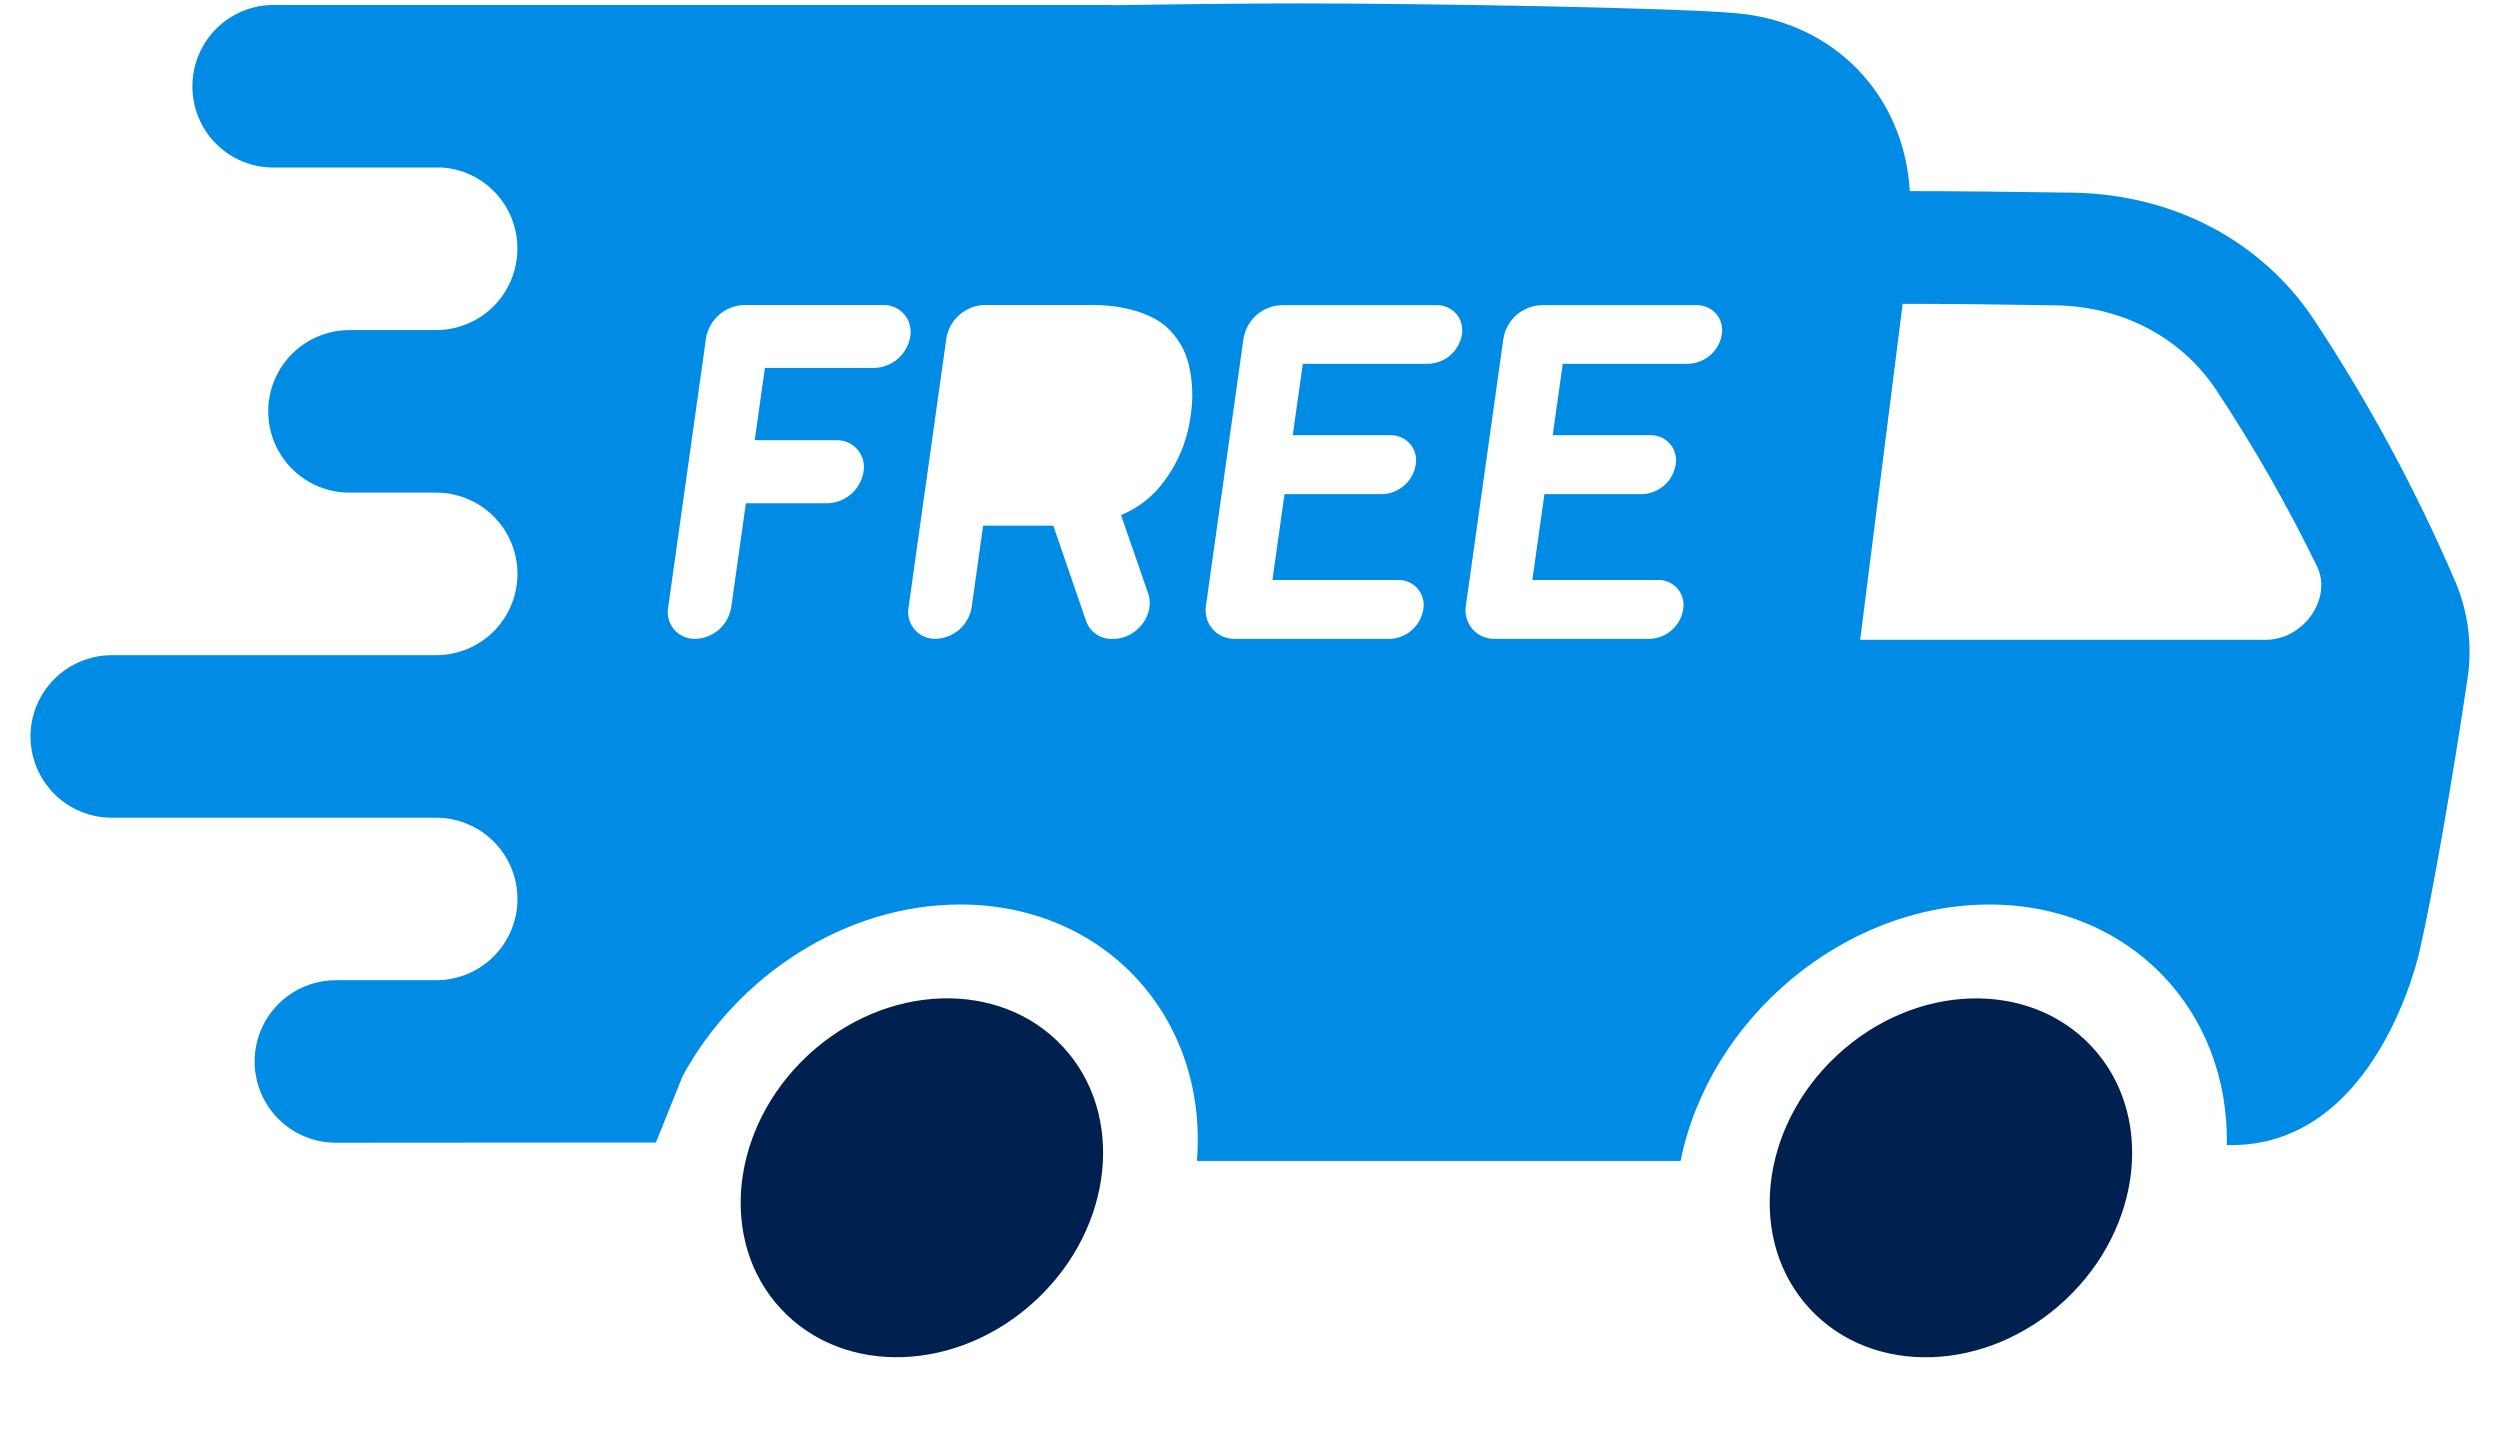
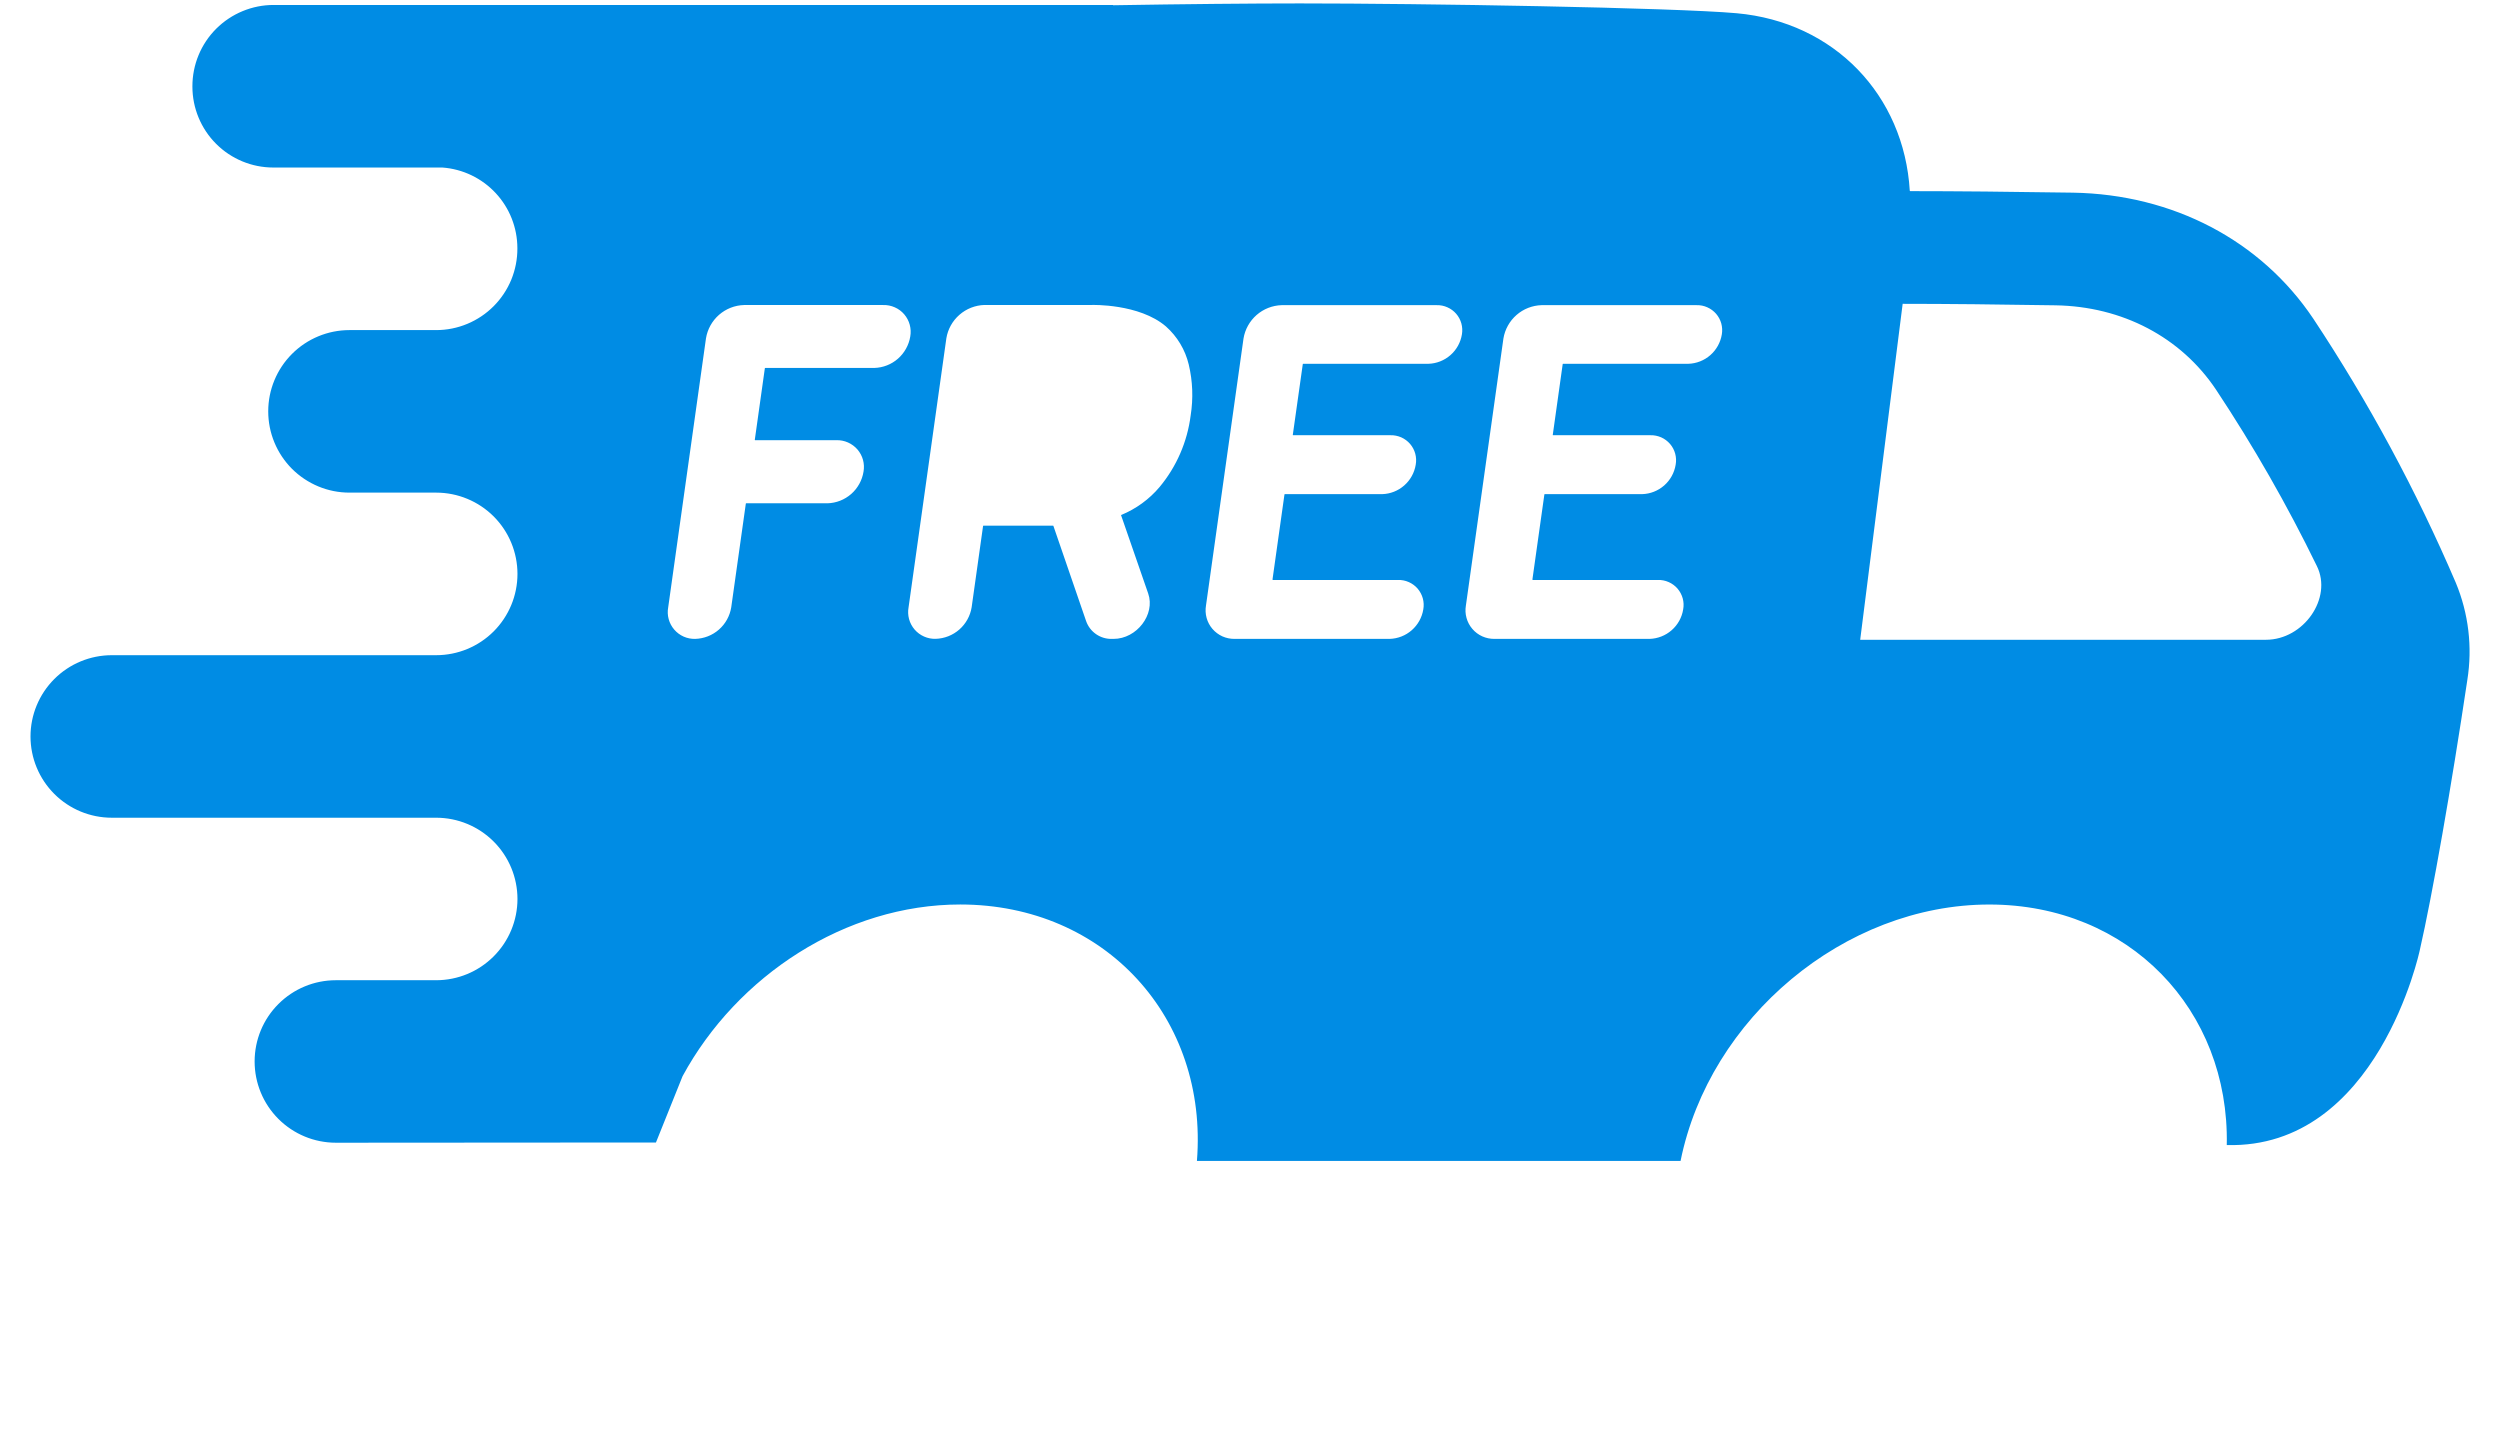
<svg xmlns="http://www.w3.org/2000/svg" width="79" height="46" viewBox="0 0 79 46" fill="none">
-   <path d="M32.736 41.084C35.194 38.793 35.572 35.205 33.581 33.069C31.591 30.934 27.985 31.06 25.527 33.35C23.07 35.641 22.691 39.23 24.682 41.365C26.673 43.501 30.279 43.375 32.736 41.084Z" fill="#002050" />
-   <path d="M65.254 41.086C67.711 38.795 68.09 35.207 66.099 33.072C64.108 30.936 60.502 31.062 58.044 33.353C55.587 35.644 55.209 39.232 57.199 41.368C59.19 43.503 62.796 43.377 65.254 41.086Z" fill="#002050" />
  <path d="M53.107 36.68C54.02 32.169 58.282 28.583 62.863 28.583C67.274 28.583 70.453 31.909 70.366 36.184C75.136 36.309 76.465 30.027 76.465 30.027C76.866 28.27 77.466 24.846 77.968 21.485C78.133 20.447 78.007 19.384 77.603 18.414C76.356 15.503 74.849 12.71 73.1 10.07C71.446 7.602 68.671 6.141 65.504 6.088C63.615 6.058 61.761 6.04 60.361 6.04L60.349 6.028C60.168 3.008 57.966 0.695 54.876 0.418C52.865 0.239 44.901 0.108 41.078 0.108C39.559 0.108 37.38 0.129 35.175 0.166V0.157H35.157H8.649C8.311 0.156 7.977 0.223 7.666 0.352C7.354 0.481 7.071 0.67 6.832 0.908C6.593 1.147 6.404 1.43 6.275 1.742C6.146 2.054 6.08 2.388 6.08 2.725V2.737C6.08 3.415 6.35 4.066 6.829 4.545C7.308 5.025 7.959 5.294 8.637 5.294H13.98C14.624 5.341 15.225 5.63 15.665 6.103C16.104 6.575 16.348 7.196 16.349 7.841V7.855C16.35 8.193 16.284 8.527 16.156 8.84C16.027 9.152 15.838 9.436 15.6 9.675C15.362 9.914 15.079 10.104 14.767 10.234C14.455 10.364 14.121 10.431 13.783 10.431H11.043C10.362 10.431 9.709 10.702 9.228 11.183C8.746 11.665 8.476 12.318 8.476 12.998C8.476 13.336 8.542 13.67 8.671 13.981C8.8 14.293 8.989 14.576 9.227 14.815C9.466 15.053 9.749 15.242 10.06 15.371C10.372 15.501 10.706 15.567 11.043 15.567H13.783C14.464 15.567 15.118 15.838 15.6 16.319C16.081 16.801 16.352 17.454 16.352 18.136C16.352 18.817 16.081 19.47 15.6 19.952C15.118 20.434 14.464 20.704 13.783 20.704H3.533C2.852 20.704 2.198 20.975 1.717 21.456C1.235 21.938 0.964 22.591 0.964 23.272C0.964 23.953 1.234 24.606 1.716 25.088C2.198 25.57 2.851 25.84 3.533 25.84H13.783C14.464 25.84 15.118 26.111 15.6 26.593C16.081 27.074 16.352 27.728 16.352 28.409C16.351 29.09 16.08 29.742 15.598 30.223C15.117 30.704 14.464 30.975 13.783 30.975H10.613C9.932 30.975 9.279 31.245 8.798 31.727C8.316 32.208 8.046 32.861 8.046 33.542C8.046 34.223 8.316 34.876 8.798 35.358C9.279 35.839 9.932 36.11 10.613 36.11L20.728 36.103L21.569 34.008C23.291 30.832 26.717 28.582 30.344 28.582C34.927 28.582 38.181 32.17 37.823 36.685H53.106M27.63 11.627H24.183C24.179 11.627 24.176 11.628 24.174 11.631C24.172 11.633 24.17 11.636 24.169 11.639L23.852 13.895L23.852 13.9L23.854 13.905L23.858 13.909L23.864 13.91H26.43C26.555 13.906 26.681 13.931 26.796 13.982C26.911 14.033 27.014 14.109 27.096 14.204C27.178 14.3 27.238 14.412 27.271 14.534C27.304 14.655 27.309 14.783 27.287 14.907C27.243 15.179 27.105 15.428 26.898 15.61C26.69 15.792 26.426 15.896 26.15 15.904H23.581C23.578 15.904 23.575 15.905 23.573 15.907C23.57 15.909 23.568 15.911 23.568 15.915L23.107 19.192C23.063 19.464 22.926 19.713 22.718 19.895C22.511 20.077 22.246 20.18 21.97 20.189C21.845 20.192 21.719 20.168 21.604 20.117C21.489 20.066 21.387 19.99 21.305 19.894C21.223 19.799 21.163 19.686 21.13 19.564C21.097 19.443 21.092 19.315 21.115 19.192L22.309 10.691C22.356 10.404 22.502 10.141 22.721 9.949C22.941 9.757 23.22 9.647 23.512 9.639H27.908C28.034 9.635 28.159 9.66 28.274 9.711C28.389 9.761 28.492 9.837 28.574 9.933C28.656 10.029 28.715 10.141 28.748 10.263C28.781 10.384 28.786 10.512 28.764 10.636C28.719 10.907 28.581 11.154 28.375 11.335C28.168 11.516 27.904 11.619 27.63 11.627ZM36.843 10.315C37.201 10.633 37.453 11.053 37.564 11.518C37.69 12.046 37.71 12.592 37.625 13.128C37.52 13.96 37.179 14.746 36.642 15.391C36.315 15.779 35.898 16.081 35.429 16.274C35.427 16.276 35.426 16.279 35.426 16.282C35.426 16.285 35.427 16.288 35.429 16.29L36.283 18.755C36.513 19.417 35.922 20.189 35.187 20.189H35.139C34.96 20.194 34.785 20.142 34.638 20.041C34.491 19.94 34.38 19.795 34.321 19.626L33.287 16.618C33.286 16.616 33.284 16.614 33.282 16.613C33.279 16.611 33.276 16.611 33.274 16.611H31.078C31.075 16.611 31.072 16.612 31.07 16.614C31.067 16.616 31.066 16.618 31.065 16.621L30.704 19.19C30.66 19.462 30.522 19.711 30.315 19.893C30.107 20.075 29.843 20.179 29.567 20.187C29.441 20.191 29.316 20.166 29.201 20.115C29.085 20.064 28.983 19.988 28.901 19.893C28.819 19.797 28.759 19.684 28.726 19.563C28.694 19.441 28.688 19.314 28.711 19.19L29.905 10.69C29.952 10.402 30.098 10.14 30.318 9.948C30.537 9.756 30.817 9.646 31.108 9.637H34.507C34.507 9.637 35.999 9.591 36.843 10.315ZM46.197 10.565C46.156 10.82 46.028 11.052 45.834 11.222C45.64 11.392 45.393 11.489 45.135 11.496H41.181C41.178 11.496 41.175 11.497 41.173 11.499C41.17 11.501 41.169 11.504 41.168 11.507L40.853 13.738L40.853 13.744L40.856 13.749L40.86 13.752L40.865 13.753H43.937C44.054 13.75 44.171 13.773 44.279 13.82C44.386 13.868 44.482 13.939 44.559 14.028C44.635 14.117 44.691 14.222 44.722 14.336C44.753 14.45 44.758 14.569 44.737 14.684C44.696 14.939 44.567 15.171 44.373 15.341C44.18 15.511 43.932 15.608 43.675 15.615H40.602C40.599 15.615 40.596 15.616 40.594 15.618C40.592 15.62 40.59 15.623 40.589 15.626L40.211 18.312C40.211 18.315 40.213 18.319 40.215 18.322C40.218 18.325 40.221 18.326 40.225 18.327H44.176C44.293 18.323 44.41 18.346 44.518 18.394C44.625 18.441 44.721 18.512 44.798 18.601C44.874 18.691 44.93 18.796 44.961 18.909C44.992 19.023 44.997 19.142 44.976 19.258C44.935 19.512 44.806 19.744 44.612 19.914C44.419 20.084 44.172 20.181 43.914 20.189H39.011C38.879 20.19 38.748 20.163 38.627 20.109C38.507 20.054 38.4 19.974 38.313 19.873C38.227 19.773 38.164 19.655 38.129 19.527C38.094 19.4 38.087 19.266 38.109 19.136L39.295 10.696C39.343 10.408 39.489 10.146 39.708 9.954C39.928 9.762 40.207 9.652 40.499 9.643H45.4C45.516 9.64 45.632 9.663 45.738 9.711C45.845 9.758 45.94 9.828 46.016 9.916C46.092 10.004 46.148 10.108 46.179 10.22C46.21 10.332 46.216 10.45 46.197 10.565ZM54.41 10.565C54.369 10.82 54.24 11.052 54.047 11.222C53.853 11.392 53.606 11.489 53.348 11.496H49.394C49.391 11.496 49.388 11.497 49.386 11.499C49.383 11.501 49.382 11.504 49.381 11.507L49.068 13.738L49.068 13.744L49.07 13.749L49.074 13.752L49.08 13.753H52.151C52.268 13.75 52.385 13.773 52.493 13.82C52.601 13.868 52.696 13.939 52.773 14.028C52.85 14.117 52.905 14.222 52.936 14.336C52.967 14.45 52.972 14.569 52.951 14.684C52.91 14.939 52.782 15.171 52.588 15.341C52.394 15.511 52.147 15.608 51.889 15.615H48.815C48.812 15.615 48.809 15.616 48.807 15.618C48.804 15.62 48.803 15.623 48.802 15.626L48.424 18.312C48.424 18.315 48.425 18.319 48.428 18.322C48.431 18.325 48.434 18.326 48.438 18.327H52.388C52.506 18.323 52.623 18.346 52.731 18.394C52.838 18.441 52.934 18.512 53.011 18.601C53.087 18.691 53.143 18.796 53.174 18.909C53.205 19.023 53.21 19.142 53.188 19.258C53.148 19.512 53.019 19.744 52.825 19.914C52.632 20.084 52.384 20.181 52.127 20.189H47.224C47.092 20.19 46.961 20.163 46.84 20.109C46.719 20.054 46.612 19.974 46.526 19.873C46.44 19.773 46.377 19.655 46.342 19.527C46.306 19.4 46.3 19.266 46.322 19.136L47.508 10.696C47.556 10.408 47.702 10.146 47.921 9.954C48.14 9.762 48.42 9.652 48.711 9.643H53.613C53.729 9.64 53.845 9.663 53.951 9.711C54.058 9.758 54.152 9.828 54.229 9.916C54.305 10.004 54.361 10.108 54.392 10.22C54.423 10.332 54.429 10.45 54.41 10.565ZM60.124 9.601C61.468 9.601 63.206 9.619 64.951 9.648C67.065 9.682 68.915 10.654 70.025 12.311C71.21 14.098 72.276 15.962 73.215 17.891C73.711 18.901 72.798 20.217 71.602 20.217H58.782L60.124 9.601Z" fill="#008CE4" />
</svg>